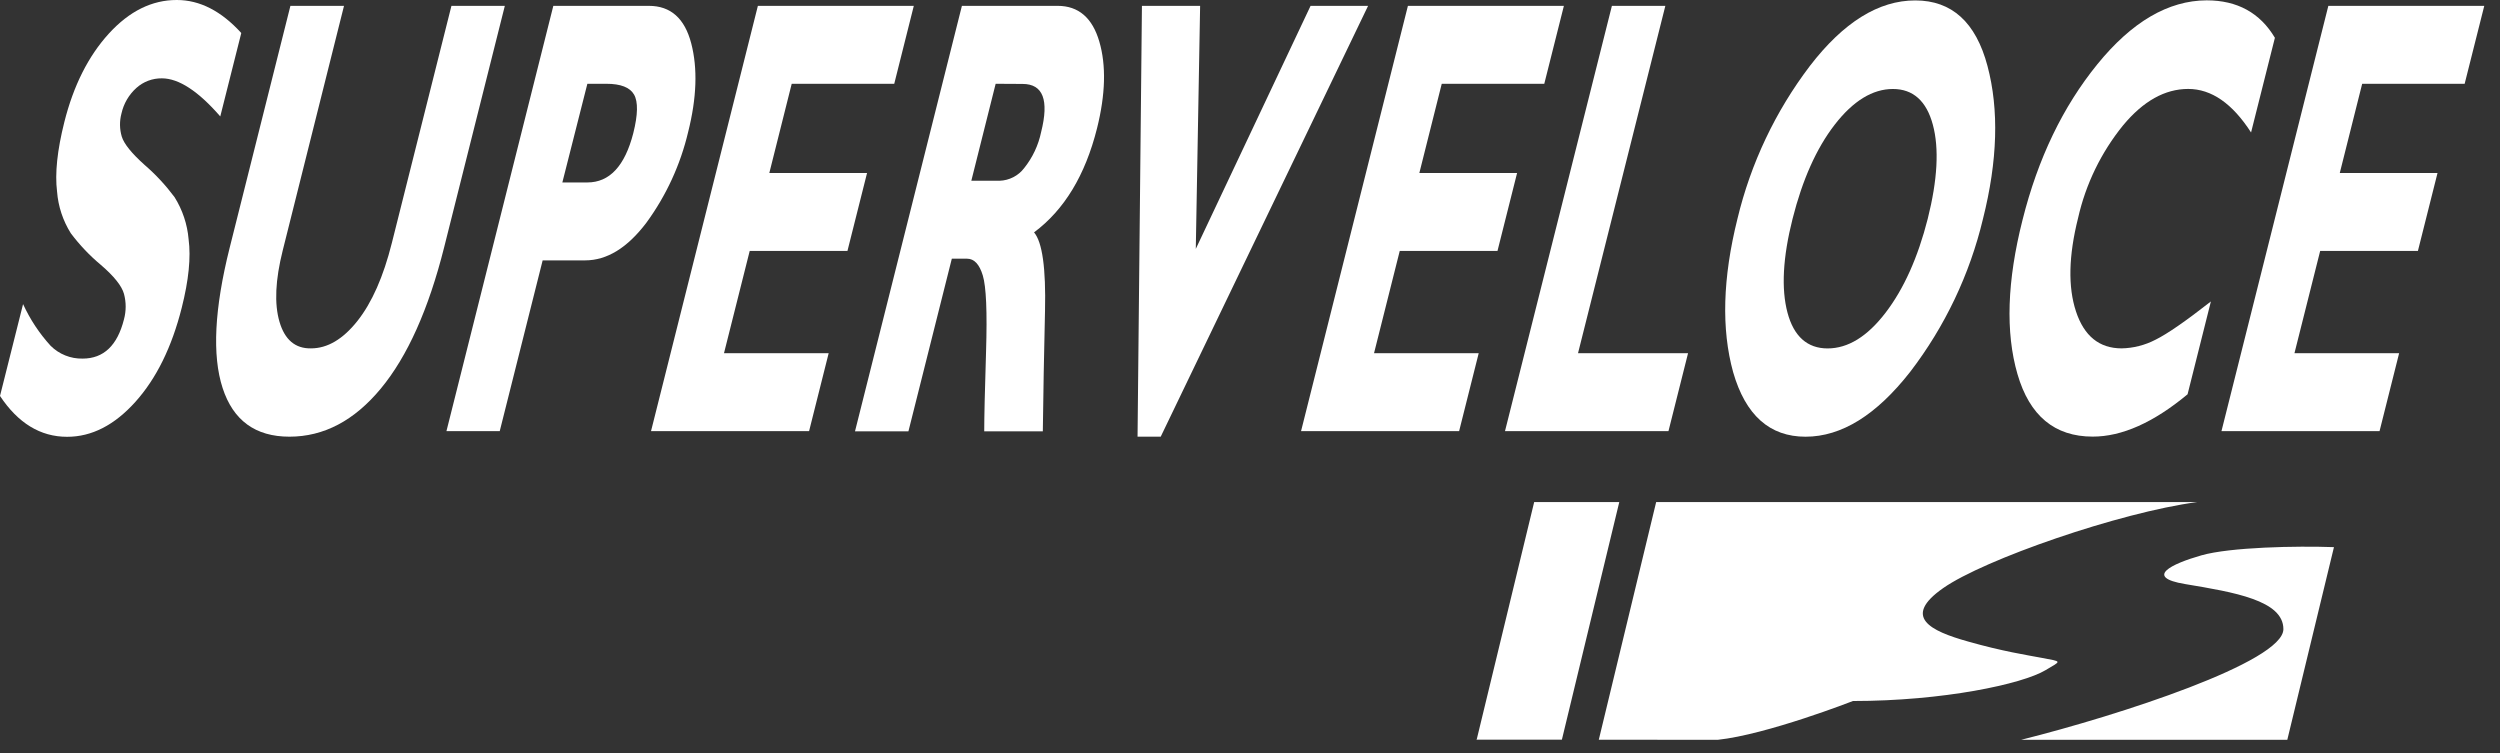
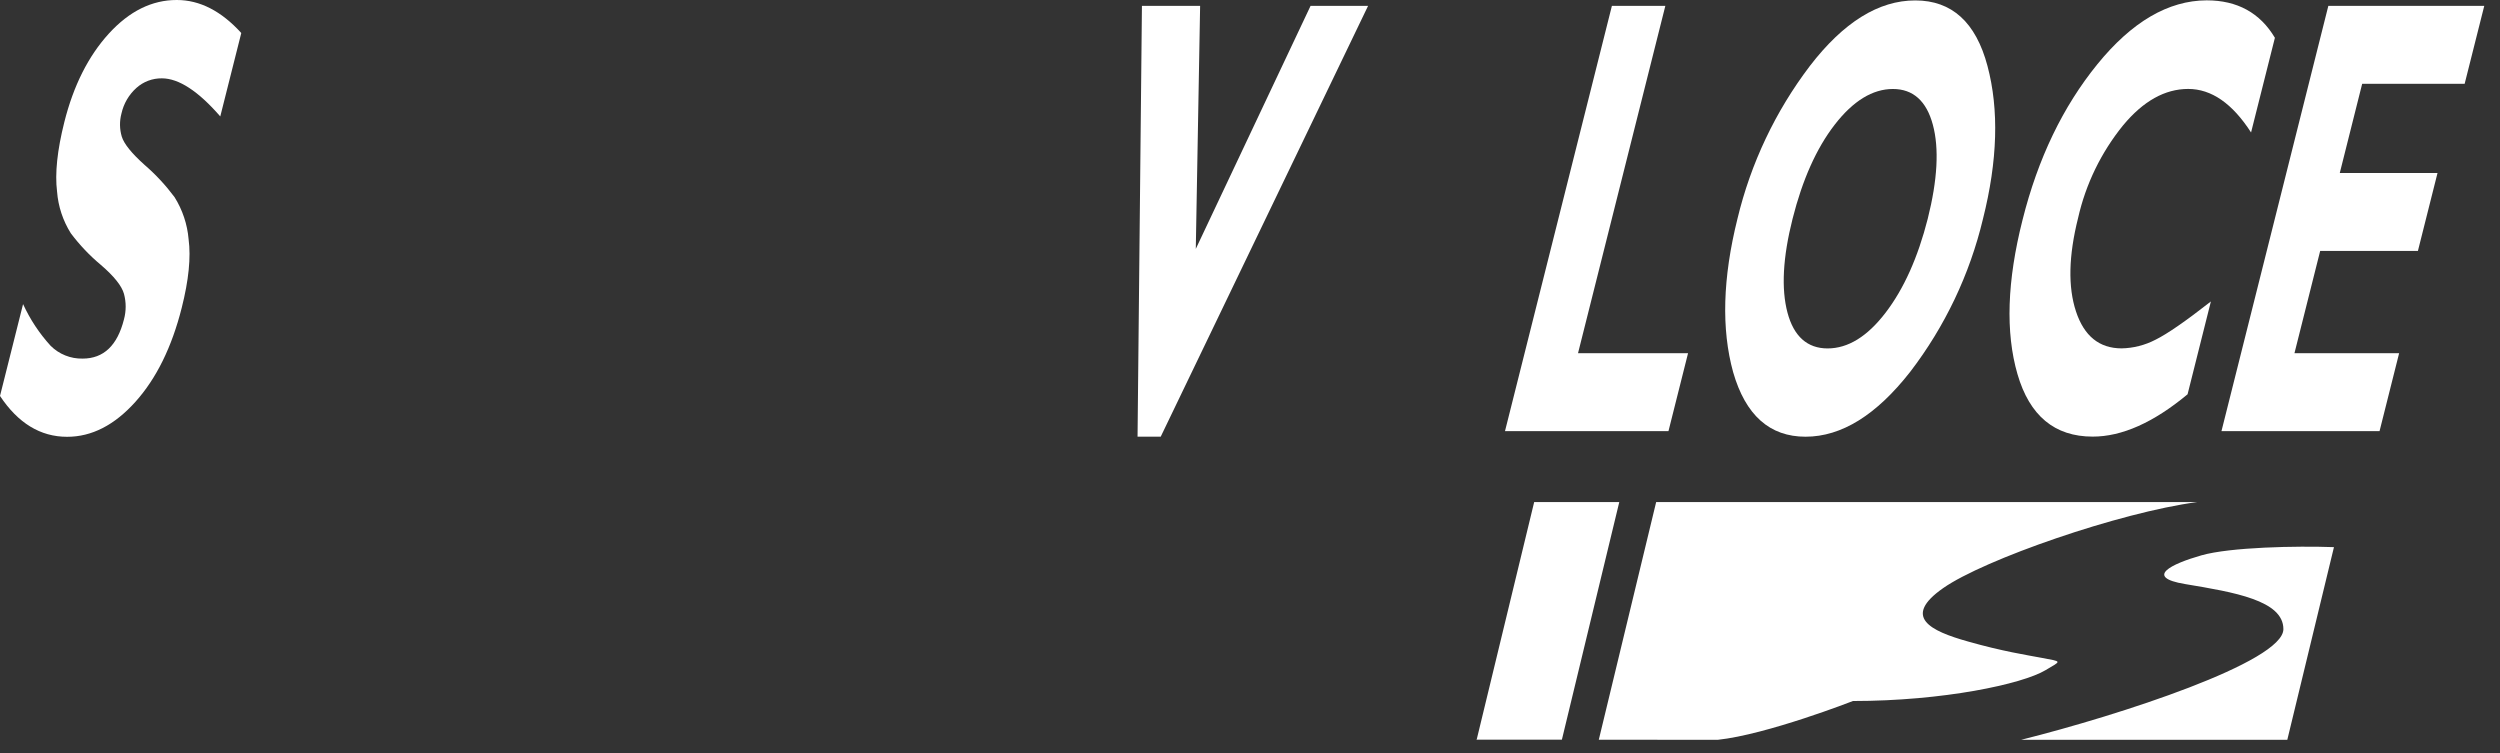
<svg xmlns="http://www.w3.org/2000/svg" width="146" height="44" viewBox="0 0 146 44" fill="none">
  <rect x="0" y="0" width="146" height="44" fill="#333333" stroke="none" />
  <path d="M14.087 1.943L12.864 6.799C11.577 5.318 10.44 4.577 9.455 4.575C8.905 4.568 8.373 4.768 7.964 5.136C7.526 5.53 7.222 6.051 7.094 6.626C6.974 7.07 6.981 7.539 7.112 7.979C7.243 8.402 7.687 8.953 8.444 9.631C9.095 10.193 9.681 10.824 10.194 11.514C10.659 12.256 10.94 13.098 11.014 13.97C11.155 15.025 11.021 16.359 10.614 17.97C10.036 20.267 9.135 22.099 7.911 23.464C6.687 24.829 5.355 25.511 3.917 25.509C2.361 25.509 1.055 24.714 0 23.124L1.347 17.759C1.754 18.649 2.297 19.471 2.957 20.194C3.202 20.439 3.493 20.631 3.815 20.759C4.136 20.888 4.48 20.95 4.826 20.942C6.05 20.942 6.855 20.178 7.24 18.65C7.372 18.162 7.372 17.648 7.24 17.16C7.111 16.697 6.662 16.134 5.893 15.473C5.238 14.927 4.649 14.307 4.137 13.625C3.675 12.889 3.398 12.053 3.332 11.186C3.201 10.131 3.342 8.78 3.756 7.133C4.292 4.999 5.159 3.276 6.355 1.964C7.551 0.653 8.874 -0.002 10.325 4.50932e-06C11.664 4.50932e-06 12.917 0.64 14.084 1.92L14.087 1.943Z" fill="white" />
-   <path d="M26.364 0.342H29.482L25.938 14.443C25.026 18.068 23.794 20.817 22.242 22.691C20.69 24.565 18.911 25.502 16.904 25.502C14.916 25.502 13.615 24.553 12.999 22.655C12.383 20.757 12.52 18.032 13.41 14.479L16.96 0.342H20.09L16.513 14.619C16.078 16.35 16.014 17.741 16.322 18.792C16.63 19.843 17.243 20.361 18.162 20.345C19.123 20.345 20.027 19.811 20.874 18.744C21.72 17.677 22.39 16.16 22.883 14.193L26.364 0.342Z" fill="white" />
-   <path d="M32.314 0.342H37.9C39.163 0.342 39.986 1.072 40.367 2.53C40.749 3.987 40.689 5.713 40.189 7.704C39.739 9.616 38.91 11.418 37.751 13.004C36.642 14.472 35.449 15.206 34.174 15.206H31.691L29.184 25.18H26.072L32.314 0.342ZM34.302 4.893L32.841 10.655H34.302C35.597 10.655 36.492 9.695 36.984 7.776C37.255 6.697 37.27 5.946 37.029 5.525C36.789 5.104 36.25 4.893 35.414 4.893H34.302Z" fill="white" />
-   <path d="M48.394 20.628L47.25 25.18H38.019L44.26 0.342H53.366L52.224 4.893H46.236L44.928 10.103H50.636L49.491 14.655H43.783L42.281 20.628H48.394Z" fill="white" />
-   <path d="M56.173 0.342H61.768C62.982 0.342 63.793 1.037 64.2 2.428C64.607 3.819 64.563 5.508 64.066 7.495C63.38 10.232 62.154 12.257 60.388 13.57C60.873 14.14 61.086 15.668 61.029 18.154C60.971 20.64 60.928 22.985 60.901 25.189H57.479C57.479 24.372 57.514 22.814 57.586 20.515C57.657 18.216 57.594 16.739 57.395 16.086C57.199 15.436 56.892 15.108 56.48 15.108H55.586L53.052 25.189H49.932L56.173 0.351V0.342ZM58.146 4.893L56.725 10.556H58.376C58.654 10.547 58.927 10.476 59.175 10.349C59.423 10.222 59.64 10.041 59.809 9.82C60.301 9.206 60.641 8.484 60.802 7.713C61.273 5.841 60.913 4.904 59.723 4.902L58.146 4.893Z" fill="white" />
  <path d="M79.896 0.342L67.786 25.502H66.433L66.689 0.342H70.087L69.834 14.536L76.537 0.342H79.896Z" fill="white" />
-   <path d="M86.356 20.628L85.212 25.18H75.981L82.222 0.342H91.331L90.186 4.893H84.198L82.89 10.103H88.598L87.453 14.655H81.745L80.243 20.628H86.356Z" fill="white" />
  <path d="M98.582 20.628L97.438 25.18H87.891L94.135 0.342H97.256L92.156 20.628H98.582Z" fill="white" />
  <path d="M111.853 0.025C113.987 0.025 115.393 1.302 116.07 3.856C116.748 6.409 116.66 9.382 115.808 12.774C115.035 16.02 113.585 19.067 111.555 21.716C109.581 24.239 107.546 25.502 105.447 25.504C103.349 25.506 101.938 24.249 101.215 21.733C100.521 19.22 100.606 16.233 101.468 12.774C102.245 9.538 103.685 6.499 105.698 3.85C107.661 1.298 109.712 0.023 111.853 0.025ZM106.732 20.348C107.924 20.348 109.053 19.652 110.118 18.261C111.183 16.87 112.004 15.042 112.58 12.777C113.152 10.499 113.252 8.668 112.878 7.283C112.505 5.897 111.724 5.197 110.544 5.197C109.364 5.197 108.222 5.891 107.146 7.283C106.07 8.675 105.259 10.511 104.687 12.774C104.115 15.036 104.019 16.866 104.389 18.258C104.759 19.65 105.554 20.348 106.732 20.348Z" fill="white" />
  <path d="M129.116 17.605L127.754 23.027C125.767 24.677 123.92 25.5 122.213 25.498C119.989 25.498 118.525 24.28 117.819 21.844C117.114 19.408 117.213 16.406 118.117 12.839C119.013 9.263 120.469 6.234 122.484 3.754C124.499 1.274 126.627 0.029 128.869 0.02C130.657 0.02 131.985 0.749 132.854 2.207L131.462 7.736C130.371 6.041 129.147 5.194 127.79 5.194C126.432 5.194 125.166 5.902 123.989 7.319C122.708 8.897 121.808 10.749 121.36 12.732C120.806 14.938 120.765 16.757 121.238 18.19C121.711 19.622 122.596 20.341 123.894 20.345C124.588 20.333 125.27 20.159 125.885 19.838C126.566 19.502 127.643 18.758 129.116 17.605Z" fill="white" />
  <path d="M140.109 20.628L138.965 25.18H129.733L135.975 0.342H145.081L143.936 4.893H137.951L136.643 10.103H142.351L141.206 14.655H135.498L133.996 20.628H140.109Z" fill="white" />
  <path fill-rule="evenodd" clip-rule="evenodd" d="M89.596 29.32L86.237 43.197L86.186 43.197L86.235 43.206L86.237 43.197L91.214 43.198L94.566 29.32H89.596ZM100.312 43.206L93.37 43.199L96.72 29.32H128.322C123.773 29.927 115.873 32.671 113.479 34.347C111.069 36.033 112.73 36.844 114.915 37.459C114.777 37.42 115.049 37.497 114.915 37.459C116.953 38.041 118.382 38.257 119.225 38.417C120.462 38.652 120.394 38.577 119.464 39.135C118.1 39.953 113.479 40.939 108.212 40.939C108.212 40.939 103.195 42.899 100.312 43.206ZM118.028 43.206H133.578L136.303 31.953C134.122 31.873 130.237 31.953 128.562 32.432C126.808 32.932 125.21 33.709 127.604 34.108C130.477 34.586 133.35 35.065 133.35 36.741C133.35 38.656 123.773 41.769 118.028 43.206Z" fill="white" />
</svg>